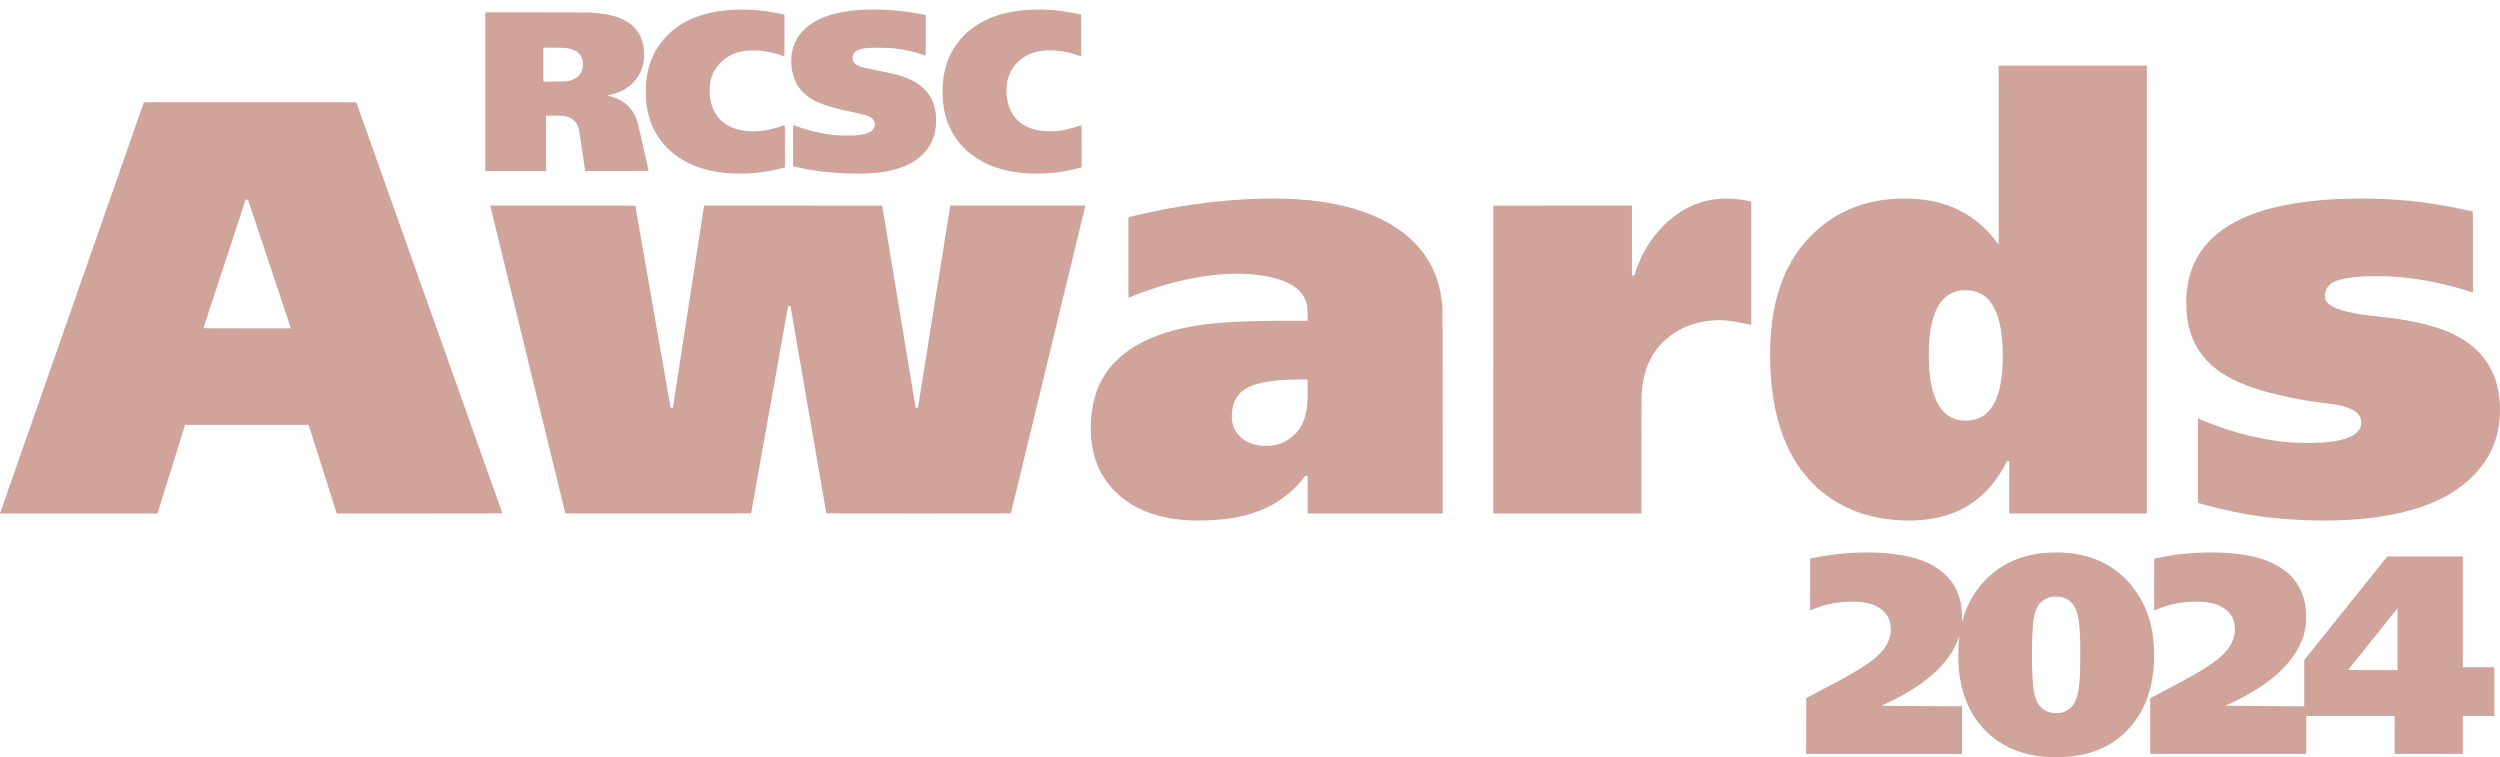
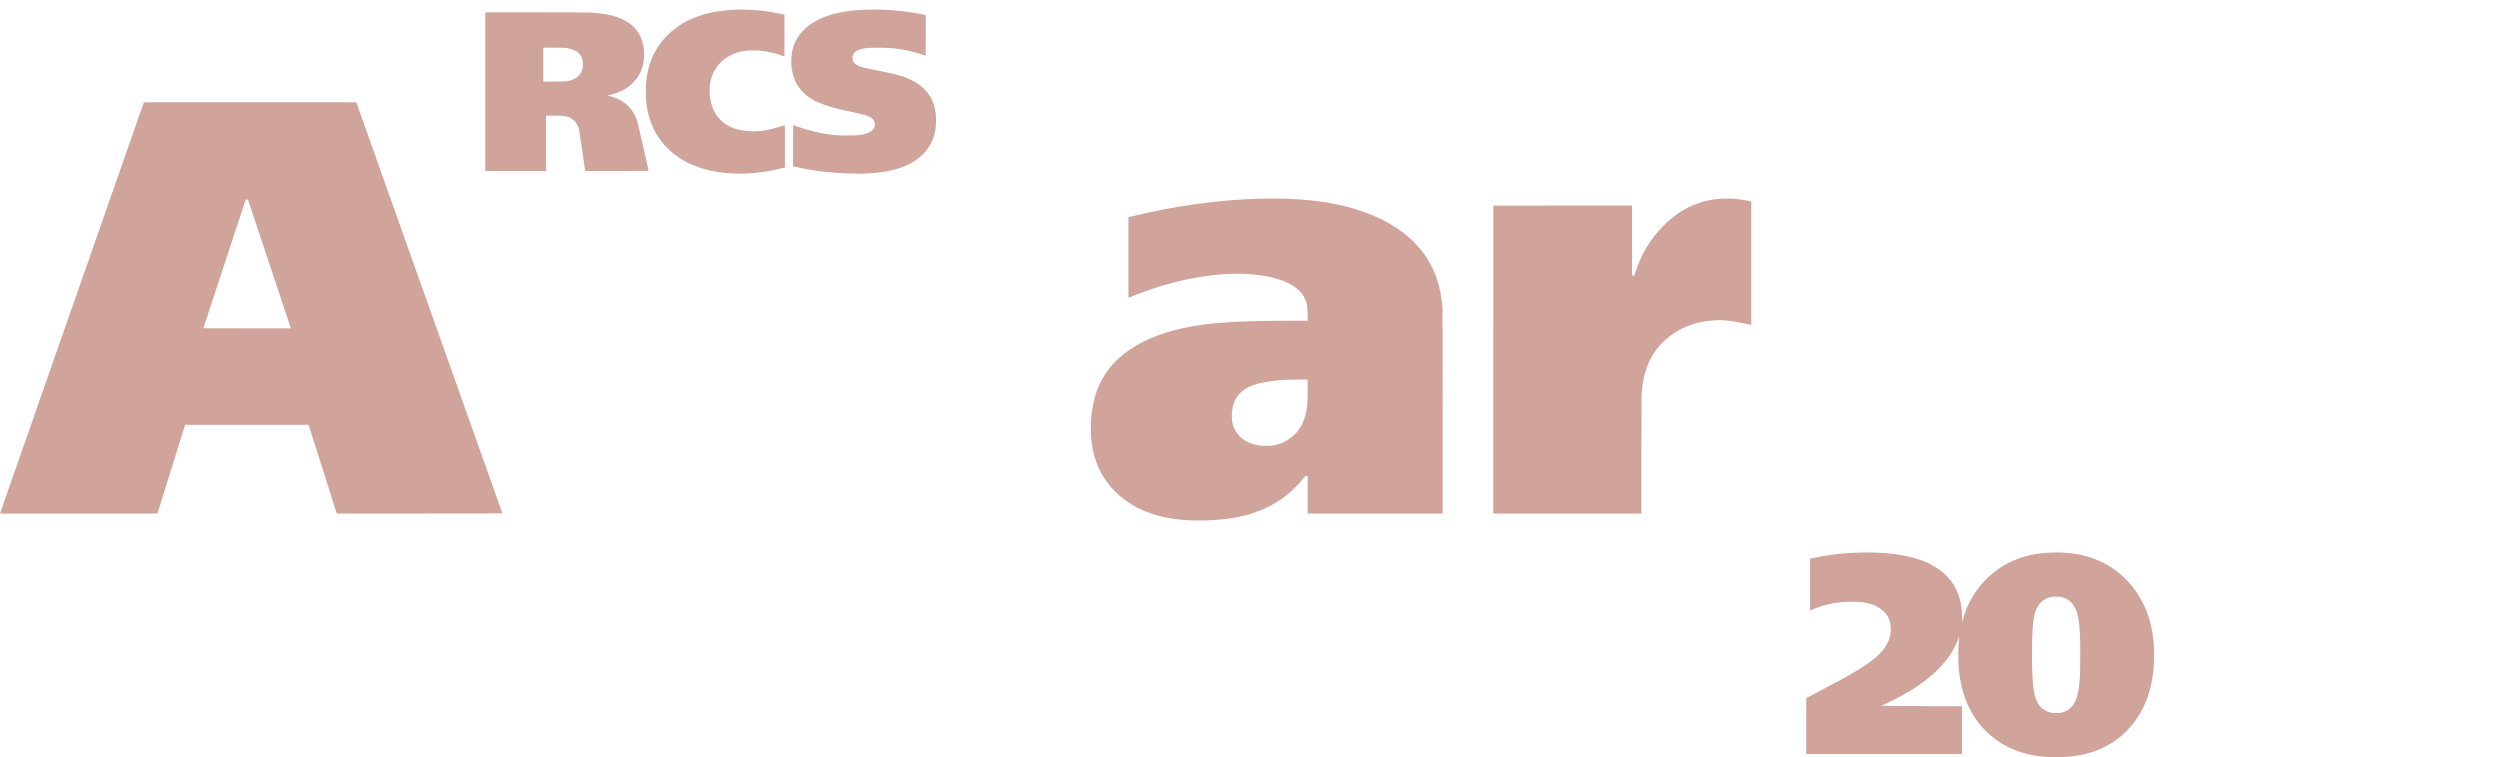
<svg xmlns="http://www.w3.org/2000/svg" width="241" height="73" viewBox="0 0 241 73" fill="none">
  <path d="M71.141 0.925C69.251 0.979 67.733 1.304 66.417 1.934C64.811 2.702 63.555 3.983 62.883 5.539C62.42 6.61 62.22 7.771 62.258 9.166C62.31 11.06 62.894 12.649 64.008 13.925C64.31 14.269 64.749 14.677 65.127 14.96C66.422 15.932 68.071 16.512 70.028 16.683C70.666 16.74 71.651 16.756 72.166 16.721C73.371 16.637 74.395 16.471 75.428 16.196L75.668 16.131V14.104C75.668 12.623 75.664 12.076 75.653 12.076C75.645 12.076 75.551 12.103 75.445 12.137C74.9 12.308 74.254 12.479 73.898 12.544C72.829 12.739 71.662 12.68 70.801 12.385C69.68 12.002 68.918 11.197 68.587 10.049C68.393 9.373 68.356 8.522 68.494 7.848C68.624 7.203 68.897 6.659 69.332 6.169C69.802 5.642 70.429 5.249 71.127 5.044C71.357 4.977 71.661 4.917 71.928 4.885C72.178 4.856 72.899 4.852 73.191 4.878C73.97 4.949 74.741 5.118 75.412 5.364C75.522 5.405 75.614 5.437 75.619 5.437C75.623 5.437 75.627 4.53 75.627 3.423C75.627 1.515 75.626 1.407 75.604 1.4C75.576 1.392 75 1.285 74.474 1.19C73.707 1.051 73.142 0.985 72.41 0.945C72.133 0.93 71.376 0.918 71.141 0.925Z" fill="#D0A39B" />
  <path d="M83.541 0.932C80.729 1.013 78.703 1.667 77.486 2.885C77.257 3.114 77.106 3.296 76.943 3.545C76.526 4.18 76.309 4.897 76.282 5.736C76.251 6.713 76.486 7.632 76.943 8.319C77.109 8.566 77.217 8.699 77.43 8.914C77.873 9.356 78.358 9.666 79.04 9.941C79.766 10.233 80.531 10.449 81.885 10.74C82.555 10.885 83.184 11.029 83.413 11.091C83.609 11.146 83.849 11.254 83.982 11.349C84.154 11.471 84.281 11.646 84.321 11.819C84.382 12.078 84.312 12.332 84.126 12.523C83.82 12.837 83.314 12.993 82.394 13.054C82.124 13.072 80.995 13.064 80.724 13.041C79.831 12.966 79.205 12.863 78.339 12.644C77.754 12.498 76.89 12.225 76.479 12.055C76.456 12.046 76.454 12.146 76.454 14.034V16.023L76.662 16.073C77.36 16.24 78.128 16.387 78.796 16.479C80.307 16.69 82.414 16.791 83.744 16.717C86.098 16.587 87.811 15.992 88.908 14.926C89.686 14.169 90.112 13.259 90.221 12.116C90.246 11.866 90.242 11.283 90.214 11.034C90.11 10.068 89.8 9.34 89.225 8.711C88.675 8.11 87.844 7.625 86.812 7.306C86.345 7.161 85.287 6.925 83.975 6.673C82.948 6.474 82.525 6.309 82.312 6.02C82.223 5.897 82.193 5.809 82.186 5.641C82.175 5.35 82.27 5.138 82.487 4.966C82.858 4.676 83.458 4.583 84.864 4.6C85.635 4.609 86.047 4.639 86.697 4.733C87.522 4.852 88.303 5.042 89.046 5.307C89.142 5.341 89.226 5.369 89.231 5.369C89.237 5.369 89.242 4.487 89.242 3.409V1.449L89.213 1.442C89.108 1.416 88.501 1.303 88.19 1.251C87.044 1.058 86.039 0.963 84.803 0.93C84.249 0.915 84.065 0.915 83.541 0.932Z" fill="#D0A39B" />
-   <path d="M99.575 0.932C96.359 1.039 93.962 2.064 92.424 3.987C91.631 4.978 91.138 6.157 90.948 7.507C90.846 8.231 90.831 9.097 90.907 9.836C91.129 11.985 92.067 13.692 93.711 14.939C95.053 15.957 96.715 16.531 98.8 16.698C100.229 16.812 101.82 16.697 103.307 16.371C103.534 16.322 104.149 16.17 104.248 16.14C104.269 16.133 104.271 16.025 104.271 14.104C104.271 12.988 104.267 12.075 104.263 12.075C104.259 12.075 104.126 12.115 103.968 12.162C103.345 12.352 102.779 12.498 102.438 12.556C101.207 12.767 99.939 12.648 99.044 12.24C97.99 11.759 97.299 10.82 97.091 9.582C97.038 9.267 97.028 9.142 97.028 8.729C97.028 8.287 97.039 8.158 97.104 7.839C97.247 7.134 97.574 6.527 98.091 6.013C98.66 5.445 99.369 5.083 100.198 4.936C100.827 4.824 101.599 4.829 102.395 4.95C102.909 5.027 103.555 5.193 104.037 5.371C104.138 5.407 104.222 5.437 104.225 5.437C104.227 5.437 104.229 4.529 104.227 3.419L104.223 1.4L104.169 1.39C104.139 1.385 103.897 1.34 103.633 1.29C102.256 1.033 101.687 0.966 100.646 0.93C100.205 0.915 100.048 0.915 99.575 0.932Z" fill="#D0A39B" />
  <path d="M46.781 8.838V16.487H49.707H52.632V13.82V11.152H53.397C54.302 11.152 54.413 11.162 54.735 11.269C55.251 11.44 55.596 11.786 55.761 12.298C55.784 12.374 55.813 12.473 55.822 12.519C55.832 12.566 55.969 13.475 56.127 14.542L56.414 16.481L59.471 16.485C61.153 16.486 62.529 16.482 62.529 16.477C62.529 16.467 61.709 12.833 61.557 12.171C61.485 11.858 61.421 11.642 61.338 11.431C60.963 10.479 60.285 9.808 59.318 9.435C59.128 9.362 58.979 9.316 58.721 9.252L58.518 9.202L58.612 9.185C58.785 9.157 59.193 9.051 59.379 8.987C60.038 8.762 60.555 8.444 61.016 7.984C61.456 7.543 61.749 7.057 61.926 6.476C62.098 5.911 62.14 5.189 62.04 4.528C61.911 3.678 61.532 2.965 60.934 2.451C60.323 1.927 59.534 1.585 58.47 1.386C58.068 1.312 57.679 1.264 57.037 1.213C56.885 1.2 55.56 1.195 51.808 1.192L46.781 1.187V8.838ZM54.56 4.628C55.355 4.739 55.813 5.003 56.048 5.485C56.217 5.835 56.242 6.377 56.108 6.784C55.917 7.355 55.401 7.718 54.614 7.836C54.497 7.854 54.287 7.859 53.424 7.863L52.374 7.868V6.231V4.594L53.383 4.598C54.252 4.604 54.413 4.608 54.56 4.628Z" fill="#D0A39B" />
-   <path d="M192.671 14.968V23.605L192.594 23.498C191.69 22.236 190.62 21.251 189.372 20.533C189.134 20.396 188.536 20.102 188.28 19.997C186.516 19.266 184.436 18.997 182.171 19.204C179.669 19.432 177.467 20.301 175.623 21.786C173.705 23.331 172.363 25.307 171.551 27.782C170.909 29.735 170.613 31.928 170.643 34.502C170.656 35.603 170.708 36.477 170.815 37.414C171.266 41.334 172.557 44.367 174.704 46.555C176.449 48.332 178.677 49.483 181.261 49.942C182.607 50.181 184.117 50.244 185.436 50.112C188.311 49.827 190.586 48.601 192.241 46.444C192.643 45.92 192.979 45.391 193.326 44.733L193.475 44.453H193.582H193.689L193.692 46.973L193.696 49.496L200.325 49.5L206.952 49.502V27.918V6.333H199.812H192.671V14.968ZM189.99 28.005C190.501 28.081 190.913 28.245 191.291 28.525C191.463 28.652 191.751 28.94 191.883 29.116C192.454 29.881 192.827 31.02 192.982 32.472C193.093 33.508 193.102 34.834 193.002 35.914C192.88 37.251 192.593 38.293 192.132 39.066C191.878 39.491 191.551 39.844 191.185 40.085C190.771 40.358 190.302 40.505 189.72 40.544C189.382 40.567 189.041 40.539 188.714 40.461C187.289 40.123 186.416 38.804 186.075 36.47C185.984 35.852 185.95 35.337 185.942 34.467C185.932 33.524 185.958 32.956 186.041 32.248C186.186 31.008 186.499 30.014 186.961 29.319C187.107 29.1 187.195 28.99 187.361 28.822C187.848 28.326 188.419 28.062 189.162 27.986C189.33 27.969 189.826 27.98 189.99 28.005Z" fill="#D0A39B" />
  <path d="M13.866 9.872C13.859 9.89 0.197 48.94 0.024 49.431L0 49.502H7.591H15.183L16.512 45.226L17.842 40.95H23.795H29.749L31.106 45.226L32.464 49.502H40.45C46.835 49.502 48.437 49.498 48.431 49.485C48.415 49.441 39.304 23.814 39.279 23.737C39.261 23.688 39.212 23.551 39.17 23.431C39.127 23.312 39.078 23.175 39.062 23.126C39.044 23.077 38.995 22.94 38.953 22.82C38.909 22.701 38.861 22.564 38.844 22.515C38.827 22.466 38.778 22.329 38.736 22.209C38.692 22.09 38.643 21.953 38.627 21.904C38.609 21.855 38.56 21.718 38.519 21.599C38.475 21.479 38.426 21.342 38.41 21.293C38.392 21.244 38.343 21.107 38.301 20.988C38.197 20.694 38.081 20.369 38.043 20.261C38.026 20.212 37.977 20.075 37.935 19.956C37.891 19.836 37.842 19.699 37.826 19.65C37.809 19.602 37.76 19.465 37.718 19.345C37.674 19.226 37.625 19.088 37.609 19.04C37.591 18.991 37.542 18.854 37.5 18.734C37.457 18.615 37.408 18.477 37.392 18.429C37.374 18.38 37.325 18.243 37.283 18.123C37.24 18.004 37.191 17.867 37.175 17.818C37.157 17.769 37.108 17.632 37.066 17.512C36.961 17.219 36.846 16.893 36.808 16.786C36.79 16.737 36.741 16.6 36.699 16.481C36.656 16.361 36.607 16.224 36.591 16.175C36.573 16.126 36.524 15.989 36.482 15.87C36.439 15.75 36.39 15.613 36.374 15.564C36.356 15.515 36.307 15.378 36.265 15.259C36.221 15.139 36.173 15.002 36.156 14.953C36.139 14.905 36.09 14.767 36.048 14.648C36.004 14.528 35.955 14.391 35.939 14.342C35.922 14.294 35.873 14.156 35.831 14.037C35.787 13.918 35.738 13.776 35.721 13.725C35.703 13.672 35.683 13.618 35.676 13.603C35.669 13.588 35.651 13.539 35.635 13.494C35.62 13.449 35.589 13.361 35.566 13.297C35.543 13.233 35.514 13.151 35.503 13.114C35.491 13.076 35.474 13.027 35.464 13.005C35.455 12.982 35.434 12.928 35.419 12.883C35.403 12.838 35.372 12.75 35.349 12.686C35.326 12.623 35.297 12.54 35.286 12.503C35.274 12.465 35.256 12.416 35.247 12.395C35.237 12.371 35.217 12.317 35.202 12.272C35.186 12.227 35.154 12.139 35.131 12.075C35.108 12.012 35.08 11.929 35.069 11.892C35.057 11.854 35.039 11.805 35.03 11.784C35.02 11.761 35 11.706 34.985 11.661C34.968 11.617 34.937 11.528 34.914 11.465C34.891 11.401 34.863 11.318 34.852 11.281C34.84 11.243 34.822 11.194 34.812 11.173C34.803 11.15 34.782 11.095 34.768 11.05C34.751 11.006 34.72 10.918 34.697 10.854C34.674 10.79 34.645 10.707 34.635 10.67C34.622 10.632 34.605 10.584 34.595 10.562C34.579 10.524 34.564 10.483 34.485 10.25C34.468 10.197 34.447 10.142 34.44 10.127C34.434 10.113 34.417 10.068 34.405 10.027C34.392 9.988 34.373 9.939 34.363 9.918C34.352 9.899 34.344 9.875 34.344 9.865C34.344 9.853 32.289 9.849 24.11 9.849C14.375 9.849 13.875 9.85 13.866 9.872ZM25.976 25.45L28.042 31.651H23.822C21.499 31.651 19.603 31.647 19.605 31.64C19.608 31.635 20.526 28.844 21.646 25.436L23.679 19.242L23.795 19.246L23.909 19.25L25.976 25.45Z" fill="#D0A39B" />
  <path d="M121.667 19.149C117.62 19.239 113.151 19.853 109.039 20.88L108.777 20.947V24.827C108.777 27.926 108.781 28.706 108.795 28.701C111.093 27.743 113.348 27.086 115.646 26.704C117.612 26.377 119.346 26.305 121.022 26.48C122.551 26.639 123.85 27.024 124.673 27.565C125.482 28.097 125.908 28.742 126.032 29.622C126.041 29.681 126.051 29.997 126.055 30.323L126.061 30.918H124.713C119.883 30.919 117.119 31.069 114.975 31.449C112.512 31.884 110.52 32.619 108.965 33.667C108.427 34.031 108.006 34.376 107.568 34.813C107.252 35.129 107.063 35.343 106.844 35.635C105.913 36.871 105.367 38.365 105.202 40.136C105.146 40.729 105.138 41.694 105.185 42.212C105.297 43.421 105.571 44.433 106.042 45.377C106.612 46.513 107.496 47.527 108.601 48.31C110.075 49.355 111.964 49.968 114.208 50.134C115.303 50.214 116.666 50.188 117.832 50.064C119.988 49.838 121.715 49.276 123.205 48.32C124.122 47.731 124.962 46.968 125.642 46.106L125.821 45.879H125.941L126.059 45.878V47.69V49.502H132.568H139.077L139.073 39.65C139.071 32.217 139.065 29.756 139.053 29.628C138.992 28.975 138.943 28.617 138.859 28.189C138.195 24.827 136.053 22.366 132.434 20.806C131.645 20.465 130.65 20.132 129.731 19.903C127.418 19.323 124.803 19.079 121.667 19.149ZM126.056 37.393C126.061 38.534 126.037 39.022 125.95 39.541C125.783 40.526 125.391 41.323 124.789 41.898C124.15 42.508 123.425 42.856 122.57 42.962C122.381 42.985 121.758 42.985 121.545 42.962C120.6 42.857 119.856 42.493 119.353 41.891C118.895 41.342 118.702 40.699 118.753 39.894C118.807 39.047 119.048 38.426 119.52 37.927C120.168 37.24 121.234 36.864 123.045 36.682C123.722 36.614 124.474 36.584 125.522 36.586H126.052L126.056 37.393Z" fill="#D0A39B" />
  <path d="M166.111 19.143C163.903 19.244 162.038 20.089 160.382 21.734C159.095 23.013 158.188 24.532 157.606 26.38L157.549 26.56H157.435H157.321V23.187V19.813L150.639 19.816L143.956 19.82L143.952 34.661L143.949 49.502H151.09H158.23V43.939C158.23 40.391 158.236 38.287 158.244 38.126C158.381 35.614 159.206 33.82 160.83 32.512C161.96 31.601 163.295 31.073 164.869 30.911C165.653 30.832 166.272 30.851 167.068 30.98C167.482 31.047 168.595 31.259 168.789 31.308L168.819 31.314V25.367V19.421L168.769 19.407C168.664 19.38 168.153 19.284 167.937 19.251C167.691 19.215 167.425 19.183 167.163 19.162C166.982 19.147 166.293 19.135 166.111 19.143Z" fill="#D0A39B" />
-   <path d="M226.78 19.144C222.816 19.207 219.484 19.735 216.999 20.696C214.767 21.558 213.115 22.792 212.08 24.368C211.29 25.572 210.864 26.947 210.766 28.603C210.746 28.956 210.757 29.823 210.788 30.144C210.899 31.351 211.173 32.319 211.668 33.26C212.386 34.624 213.582 35.739 215.208 36.559C216.792 37.357 218.956 38 221.827 38.527C222.309 38.615 222.655 38.665 224.071 38.853C224.997 38.974 225.145 38.997 225.449 39.058C226.549 39.282 227.245 39.662 227.503 40.18C227.587 40.347 227.616 40.465 227.624 40.672C227.64 41.071 227.519 41.372 227.229 41.664C226.511 42.382 224.83 42.727 222.191 42.697C221.525 42.689 221.309 42.681 220.766 42.64C219.195 42.521 217.547 42.219 215.811 41.736C214.566 41.39 213.177 40.894 211.996 40.374L211.888 40.327L211.883 44.401C211.882 46.642 211.883 48.478 211.885 48.48C211.904 48.498 213.321 48.87 213.91 49.012C215.686 49.439 217.13 49.698 218.716 49.876C221.197 50.153 223.554 50.241 225.856 50.141C230.283 49.948 233.749 49.084 236.289 47.541C237.444 46.838 238.439 45.961 239.205 44.97C239.391 44.731 239.71 44.256 239.854 44.005C240.617 42.675 241.001 41.173 241 39.518C240.997 36.288 239.652 33.934 236.96 32.448C235.578 31.685 233.505 31.085 230.988 30.721C230.37 30.633 229.964 30.585 228.789 30.463C226.212 30.196 224.656 29.7 224.241 29.017C224.135 28.844 224.103 28.681 224.126 28.438C224.164 28.028 224.289 27.741 224.538 27.489C224.845 27.181 225.224 27.017 225.972 26.866C226.534 26.754 227.078 26.689 227.9 26.639C228.274 26.616 229.811 26.616 230.235 26.639C232.625 26.769 234.763 27.136 237.171 27.824C237.5 27.919 238.162 28.122 238.316 28.174L238.393 28.202V24.293C238.393 20.583 238.392 20.385 238.37 20.378C238.319 20.362 237.303 20.15 236.846 20.059C235.177 19.729 233.778 19.512 232.468 19.38C230.568 19.189 228.739 19.113 226.78 19.144Z" fill="#D0A39B" />
-   <path d="M47.256 19.816C47.256 19.819 48.886 26.496 50.879 34.658L54.501 49.496L63.45 49.5C70.601 49.502 72.4 49.5 72.404 49.486C72.407 49.477 73.205 45.014 74.176 39.572C75.146 34.128 75.948 29.638 75.957 29.59L75.972 29.506H76.088H76.205L77.928 39.487C78.875 44.976 79.653 49.477 79.657 49.485C79.661 49.498 81.453 49.502 88.552 49.502C97.007 49.502 97.442 49.501 97.449 49.478C97.464 49.428 104.614 19.899 104.621 19.857L104.629 19.813H98.118H91.609L91.594 19.897C91.586 19.945 90.892 24.289 90.052 29.553C89.212 34.817 88.516 39.165 88.508 39.215L88.493 39.307H88.381C88.318 39.307 88.267 39.306 88.267 39.303C88.267 39.302 87.54 34.917 86.654 29.56L85.041 19.82L76.459 19.816L67.877 19.813L67.87 19.843C67.866 19.861 67.191 24.239 66.37 29.574C65.549 34.909 64.874 39.282 64.87 39.291C64.866 39.303 64.833 39.307 64.752 39.305L64.642 39.301L62.946 29.574C62.014 24.224 61.248 19.839 61.245 19.83C61.241 19.817 59.829 19.813 54.247 19.813C50.403 19.813 47.256 19.815 47.256 19.816Z" fill="#D0A39B" />
-   <path d="M179.335 53.263C177.748 53.304 176.392 53.458 174.915 53.765C174.733 53.803 174.563 53.839 174.54 53.843L174.495 53.851V56.344V58.84L174.683 58.765C175.337 58.502 175.983 58.302 176.538 58.192C177.576 57.987 178.864 57.944 179.722 58.084C180.923 58.279 181.778 58.86 182.11 59.704C182.285 60.148 182.327 60.713 182.225 61.217C182.107 61.806 181.807 62.354 181.288 62.93C180.606 63.69 179.115 64.669 176.727 65.923C176.475 66.056 175.785 66.42 175.194 66.73L174.122 67.296L174.118 69.985L174.115 72.676H181.629H189.143V70.381V68.087H188.557C188.234 68.087 186.771 68.078 185.308 68.067C183.845 68.056 182.362 68.046 182.013 68.046C181.663 68.046 181.378 68.042 181.378 68.036C181.378 68.03 181.459 67.989 181.559 67.945C182.115 67.695 182.87 67.316 183.394 67.024C185.141 66.052 186.469 65.012 187.428 63.867C188.065 63.106 188.532 62.303 188.827 61.462C188.876 61.32 188.884 61.304 188.878 61.361C188.789 62.201 188.783 62.311 188.783 63.173C188.785 63.993 188.796 64.221 188.859 64.775C189.085 66.728 189.706 68.35 190.737 69.682C191.817 71.076 193.245 72.047 194.98 72.564C196.312 72.962 197.938 73.094 199.548 72.933C201.725 72.716 203.507 71.93 204.889 70.578C206.502 68.999 207.407 66.921 207.619 64.306C207.661 63.78 207.673 62.961 207.646 62.44C207.559 60.796 207.205 59.374 206.566 58.109C205.873 56.737 204.825 55.55 203.58 54.726C202.387 53.938 200.997 53.467 199.406 53.312C198.666 53.24 197.78 53.24 197.03 53.312C194.579 53.544 192.587 54.534 191.057 56.277C190.22 57.23 189.599 58.392 189.22 59.711L189.136 60.003L189.142 59.611C189.15 58.929 189.09 58.393 188.943 57.818C188.589 56.429 187.73 55.321 186.421 54.566C185.106 53.807 183.279 53.372 181.005 53.278C180.506 53.256 179.817 53.251 179.335 53.263ZM198.692 57.551C199.409 57.699 199.895 58.153 200.188 58.944C200.362 59.415 200.457 60.114 200.522 61.401C200.546 61.87 200.546 64.369 200.522 64.836C200.458 66.092 200.37 66.747 200.197 67.251C199.91 68.094 199.391 68.579 198.632 68.714C198.41 68.754 198.012 68.754 197.788 68.713C197.152 68.6 196.692 68.26 196.394 67.68C196.178 67.258 196.071 66.838 195.993 66.098C195.889 65.114 195.852 63.211 195.904 61.571C195.944 60.306 196.03 59.539 196.183 59.049C196.315 58.625 196.485 58.331 196.745 58.067C197.048 57.76 197.381 57.599 197.845 57.531C198.038 57.504 198.515 57.515 198.692 57.551Z" fill="#D0A39B" />
-   <path d="M212.716 53.258C211.956 53.272 210.96 53.335 210.252 53.414C209.914 53.45 209.405 53.524 209.017 53.589C208.694 53.644 207.692 53.843 207.67 53.855C207.659 53.862 207.654 58.842 207.665 58.842C207.668 58.842 207.742 58.812 207.832 58.776C208.971 58.307 209.963 58.082 211.189 58.014C212.602 57.937 213.649 58.141 214.398 58.64C214.919 58.988 215.233 59.421 215.377 59.996C215.45 60.287 215.473 60.716 215.431 61.035C215.31 61.958 214.717 62.837 213.673 63.643C213.178 64.024 212.449 64.499 211.617 64.981C210.923 65.383 210.574 65.572 208.553 66.635L207.279 67.304V69.99V72.675H214.8H222.321V70.85V69.024H226.583H230.846V70.85V72.675H234.131H237.416V70.85V69.024H238.937H240.457V66.675V64.327H238.937H237.416V58.985V53.643L233.775 53.644H230.133L229.779 54.088C229.583 54.333 229.087 54.953 228.673 55.469C228.26 55.983 226.619 58.029 225.026 60.014L222.131 63.624V65.858V68.091L220.913 68.083C220.242 68.078 218.535 68.067 217.117 68.057C215.701 68.049 214.546 68.037 214.552 68.031C214.558 68.027 214.712 67.954 214.895 67.87C216.721 67.032 218.259 66.077 219.452 65.04C219.718 64.809 220.291 64.234 220.504 63.985C221.465 62.859 222.033 61.726 222.238 60.526C222.288 60.23 222.308 60.002 222.317 59.657C222.349 58.15 221.964 56.888 221.161 55.883C220.984 55.66 220.597 55.273 220.366 55.09C220.164 54.927 219.801 54.683 219.572 54.551C219.196 54.337 218.621 54.084 218.16 53.931C217.044 53.559 215.716 53.342 214.182 53.278C213.813 53.262 213.041 53.252 212.716 53.258ZM231.117 61.618V64.598H228.734C227.422 64.598 226.353 64.593 226.355 64.587C226.361 64.573 231.108 58.639 231.113 58.639C231.116 58.639 231.117 59.98 231.117 61.618Z" fill="#D0A39B" />
+   <path d="M179.335 53.263C177.748 53.304 176.392 53.458 174.915 53.765L174.495 53.851V56.344V58.84L174.683 58.765C175.337 58.502 175.983 58.302 176.538 58.192C177.576 57.987 178.864 57.944 179.722 58.084C180.923 58.279 181.778 58.86 182.11 59.704C182.285 60.148 182.327 60.713 182.225 61.217C182.107 61.806 181.807 62.354 181.288 62.93C180.606 63.69 179.115 64.669 176.727 65.923C176.475 66.056 175.785 66.42 175.194 66.73L174.122 67.296L174.118 69.985L174.115 72.676H181.629H189.143V70.381V68.087H188.557C188.234 68.087 186.771 68.078 185.308 68.067C183.845 68.056 182.362 68.046 182.013 68.046C181.663 68.046 181.378 68.042 181.378 68.036C181.378 68.03 181.459 67.989 181.559 67.945C182.115 67.695 182.87 67.316 183.394 67.024C185.141 66.052 186.469 65.012 187.428 63.867C188.065 63.106 188.532 62.303 188.827 61.462C188.876 61.32 188.884 61.304 188.878 61.361C188.789 62.201 188.783 62.311 188.783 63.173C188.785 63.993 188.796 64.221 188.859 64.775C189.085 66.728 189.706 68.35 190.737 69.682C191.817 71.076 193.245 72.047 194.98 72.564C196.312 72.962 197.938 73.094 199.548 72.933C201.725 72.716 203.507 71.93 204.889 70.578C206.502 68.999 207.407 66.921 207.619 64.306C207.661 63.78 207.673 62.961 207.646 62.44C207.559 60.796 207.205 59.374 206.566 58.109C205.873 56.737 204.825 55.55 203.58 54.726C202.387 53.938 200.997 53.467 199.406 53.312C198.666 53.24 197.78 53.24 197.03 53.312C194.579 53.544 192.587 54.534 191.057 56.277C190.22 57.23 189.599 58.392 189.22 59.711L189.136 60.003L189.142 59.611C189.15 58.929 189.09 58.393 188.943 57.818C188.589 56.429 187.73 55.321 186.421 54.566C185.106 53.807 183.279 53.372 181.005 53.278C180.506 53.256 179.817 53.251 179.335 53.263ZM198.692 57.551C199.409 57.699 199.895 58.153 200.188 58.944C200.362 59.415 200.457 60.114 200.522 61.401C200.546 61.87 200.546 64.369 200.522 64.836C200.458 66.092 200.37 66.747 200.197 67.251C199.91 68.094 199.391 68.579 198.632 68.714C198.41 68.754 198.012 68.754 197.788 68.713C197.152 68.6 196.692 68.26 196.394 67.68C196.178 67.258 196.071 66.838 195.993 66.098C195.889 65.114 195.852 63.211 195.904 61.571C195.944 60.306 196.03 59.539 196.183 59.049C196.315 58.625 196.485 58.331 196.745 58.067C197.048 57.76 197.381 57.599 197.845 57.531C198.038 57.504 198.515 57.515 198.692 57.551Z" fill="#D0A39B" />
</svg>